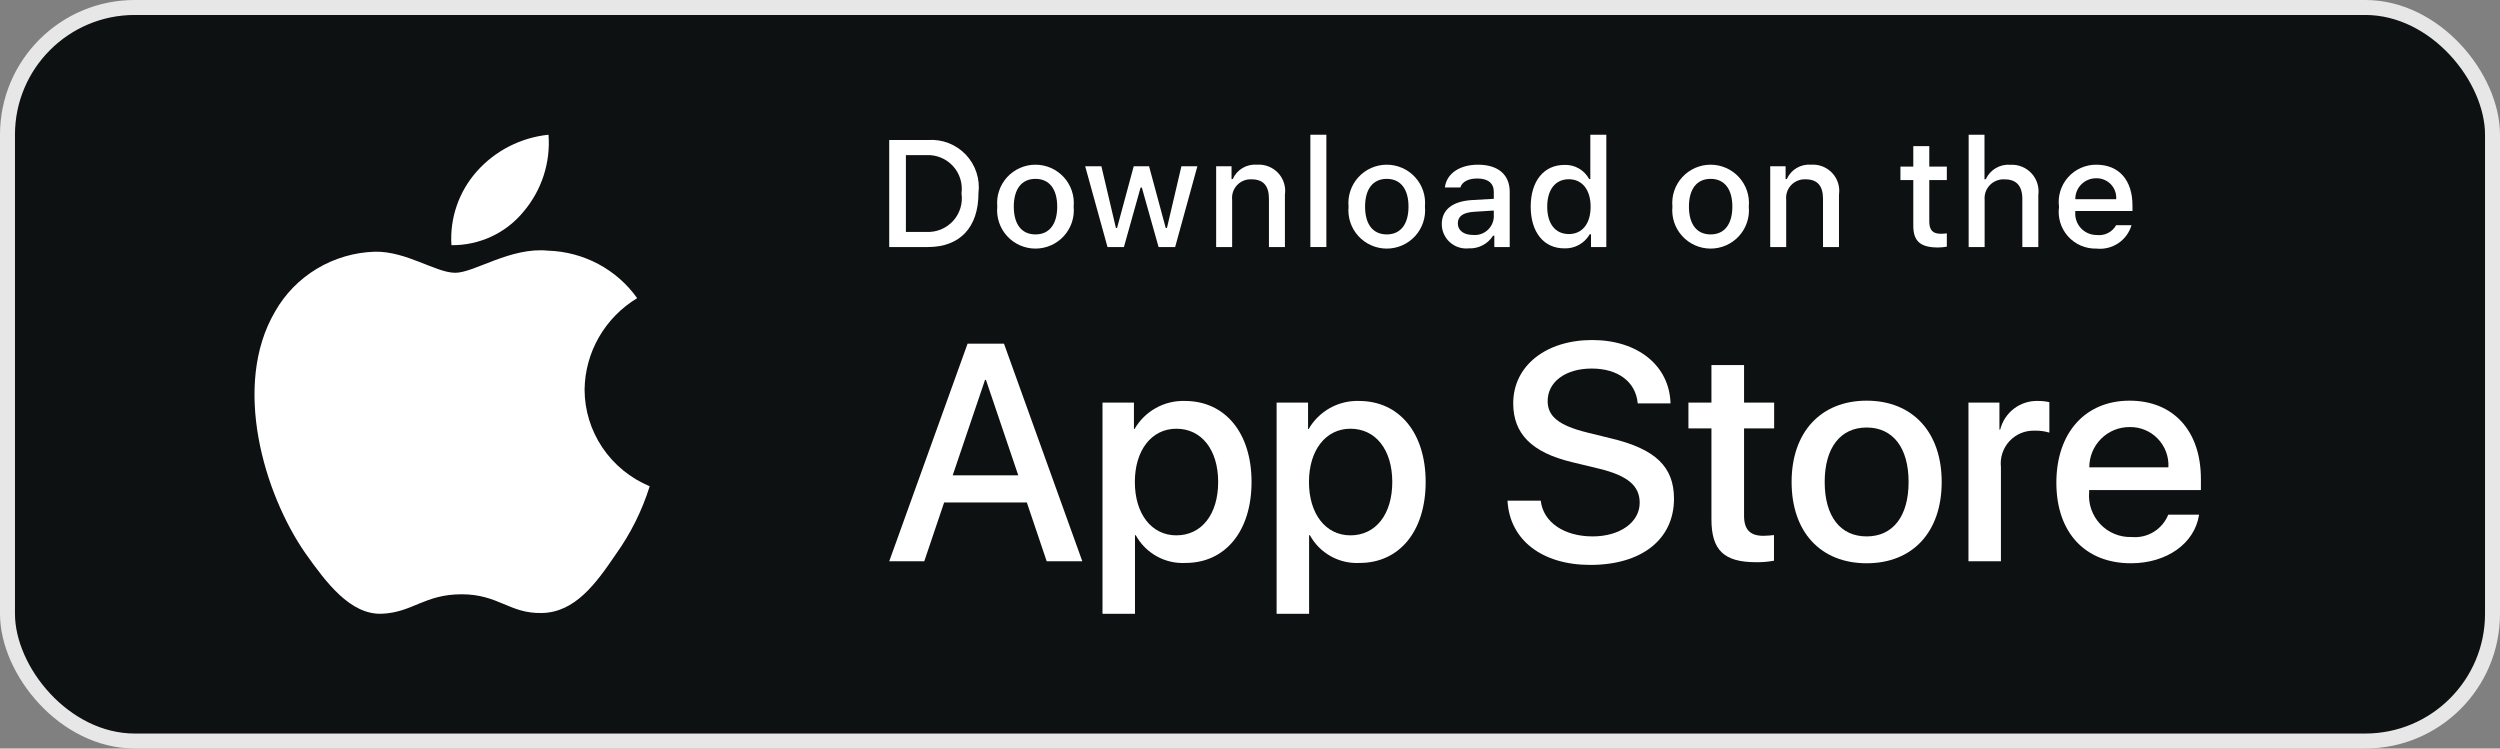
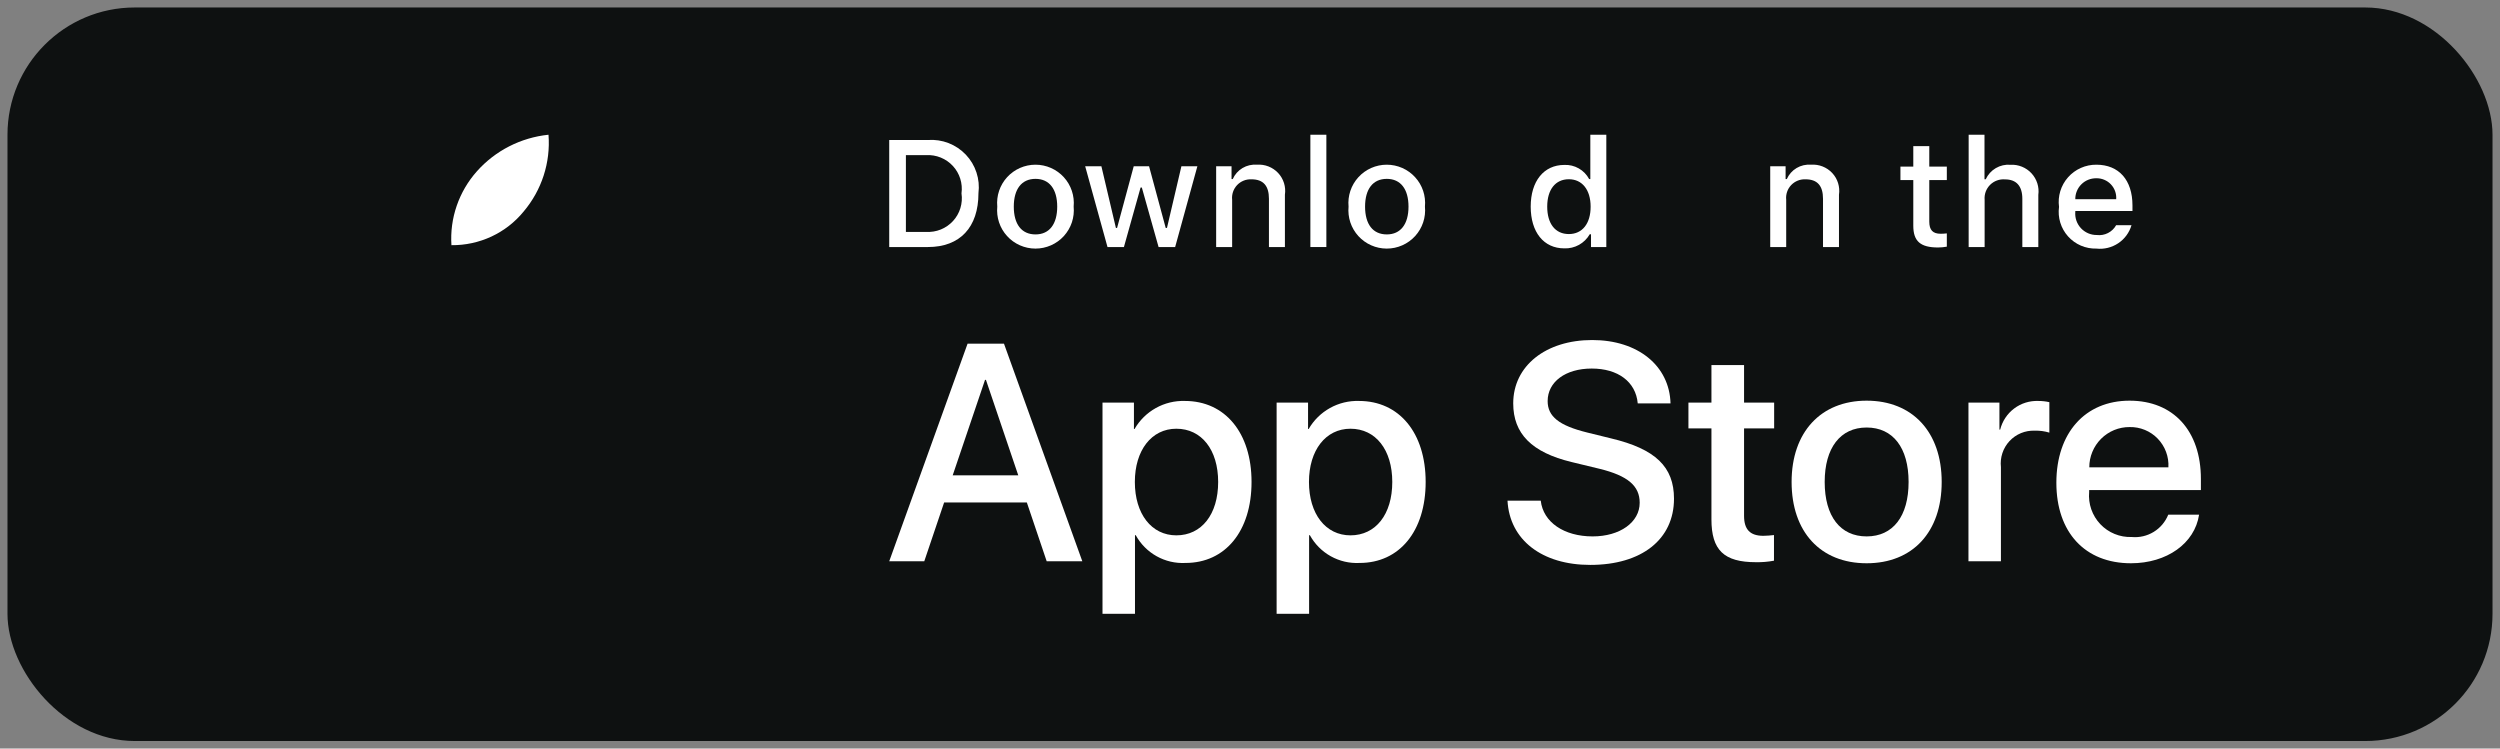
<svg xmlns="http://www.w3.org/2000/svg" width="167" height="50" viewBox="0 0 167 50" fill="none">
  <rect x="0" y="0" width="167" height="50" fill="#808080" stroke="none" />
  <rect x="0.5" y="0.5" width="166" height="49" rx="8.5" fill="#0E1111" />
-   <rect x="0.5" y="0.5" width="166" height="49" rx="8.5" stroke="#E7E7E7" />
-   <path d="M39.05 26.017C39.066 24.791 39.396 23.588 40.01 22.521C40.624 21.455 41.502 20.558 42.562 19.916C41.888 18.968 41 18.188 39.968 17.637C38.935 17.087 37.787 16.781 36.614 16.745C34.112 16.486 31.686 18.222 30.411 18.222C29.111 18.222 27.148 16.771 25.034 16.814C23.666 16.857 22.334 17.249 21.166 17.952C19.997 18.654 19.034 19.643 18.369 20.822C15.487 25.743 17.636 32.974 20.397 36.952C21.778 38.899 23.392 41.075 25.505 40.998C27.571 40.913 28.343 39.698 30.838 39.698C33.31 39.698 34.034 40.998 36.189 40.949C38.407 40.913 39.805 38.992 41.137 37.026C42.13 35.639 42.893 34.105 43.4 32.482C42.111 31.945 41.012 31.045 40.238 29.895C39.465 28.746 39.051 27.397 39.05 26.017Z" fill="white" />
  <path d="M34.979 14.13C36.189 12.698 36.784 10.858 36.64 9C34.793 9.191 33.086 10.062 31.86 11.439C31.261 12.111 30.802 12.894 30.51 13.741C30.217 14.589 30.097 15.485 30.156 16.378C31.08 16.388 31.994 16.19 32.83 15.801C33.665 15.411 34.4 14.84 34.979 14.13Z" fill="white" />
  <path d="M61.989 9.352C62.457 9.318 62.927 9.389 63.364 9.558C63.801 9.728 64.195 9.992 64.518 10.332C64.841 10.672 65.084 11.079 65.229 11.524C65.375 11.969 65.42 12.44 65.361 12.905C65.361 15.189 64.124 16.502 61.989 16.502H59.4V9.352H61.989ZM60.514 15.491H61.865C62.199 15.511 62.534 15.456 62.844 15.331C63.155 15.205 63.433 15.012 63.66 14.766C63.886 14.52 64.055 14.226 64.153 13.907C64.251 13.587 64.277 13.25 64.228 12.919C64.273 12.59 64.245 12.255 64.145 11.937C64.046 11.62 63.877 11.329 63.651 11.085C63.425 10.84 63.148 10.649 62.839 10.524C62.53 10.399 62.197 10.344 61.865 10.362H60.514V15.491Z" fill="white" />
  <path d="M66.618 13.802C66.585 13.447 66.625 13.089 66.738 12.751C66.851 12.413 67.033 12.102 67.273 11.839C67.513 11.575 67.806 11.365 68.132 11.22C68.459 11.076 68.812 11.002 69.169 11.002C69.526 11.002 69.879 11.076 70.206 11.22C70.532 11.365 70.825 11.575 71.065 11.839C71.305 12.102 71.487 12.413 71.6 12.751C71.713 13.089 71.754 13.447 71.72 13.802C71.754 14.157 71.714 14.515 71.602 14.853C71.489 15.192 71.307 15.503 71.067 15.767C70.827 16.032 70.534 16.242 70.207 16.387C69.88 16.531 69.526 16.606 69.169 16.606C68.812 16.606 68.458 16.531 68.131 16.387C67.804 16.242 67.511 16.032 67.271 15.767C67.031 15.503 66.849 15.192 66.736 14.853C66.624 14.515 66.584 14.157 66.618 13.802ZM70.622 13.802C70.622 12.632 70.095 11.948 69.171 11.948C68.243 11.948 67.721 12.632 67.721 13.802C67.721 14.981 68.243 15.659 69.171 15.659C70.095 15.659 70.622 14.976 70.622 13.802H70.622Z" fill="white" />
  <path d="M78.5 16.502H77.393L76.275 12.528H76.191L75.078 16.502H73.981L72.49 11.106H73.573L74.542 15.224H74.621L75.733 11.106H76.757L77.869 15.224H77.954L78.918 11.106H79.985L78.5 16.502Z" fill="white" />
  <path d="M81.239 11.106H82.267V11.963H82.347C82.482 11.655 82.71 11.397 82.999 11.225C83.289 11.053 83.625 10.975 83.96 11.002C84.224 10.982 84.488 11.022 84.734 11.118C84.979 11.214 85.2 11.364 85.38 11.556C85.56 11.749 85.694 11.98 85.772 12.231C85.85 12.483 85.871 12.748 85.832 13.009V16.502H84.765V13.276C84.765 12.409 84.387 11.978 83.598 11.978C83.419 11.97 83.241 12 83.075 12.067C82.909 12.134 82.76 12.236 82.637 12.365C82.515 12.495 82.422 12.65 82.365 12.819C82.308 12.988 82.288 13.168 82.307 13.345V16.502H81.239L81.239 11.106Z" fill="white" />
  <path d="M87.533 9H88.601V16.502H87.533V9Z" fill="white" />
  <path d="M90.084 13.802C90.05 13.447 90.091 13.089 90.204 12.751C90.317 12.413 90.499 12.102 90.739 11.839C90.979 11.575 91.272 11.365 91.598 11.22C91.925 11.076 92.278 11.002 92.635 11.002C92.992 11.002 93.345 11.076 93.672 11.22C93.998 11.365 94.291 11.575 94.531 11.839C94.772 12.102 94.954 12.413 95.067 12.751C95.179 13.089 95.22 13.447 95.186 13.802C95.221 14.157 95.18 14.515 95.068 14.854C94.956 15.192 94.773 15.503 94.533 15.768C94.293 16.032 94 16.243 93.673 16.387C93.346 16.532 92.993 16.606 92.635 16.606C92.278 16.606 91.924 16.532 91.597 16.387C91.27 16.243 90.978 16.032 90.737 15.768C90.497 15.503 90.315 15.192 90.202 14.854C90.09 14.515 90.05 14.157 90.084 13.802ZM94.088 13.802C94.088 12.632 93.561 11.948 92.637 11.948C91.709 11.948 91.187 12.632 91.187 13.802C91.187 14.981 91.709 15.659 92.637 15.659C93.561 15.659 94.088 14.976 94.088 13.802H94.088Z" fill="white" />
-   <path d="M96.31 14.976C96.31 14.005 97.034 13.445 98.321 13.365L99.786 13.281V12.815C99.786 12.245 99.409 11.924 98.679 11.924C98.083 11.924 97.67 12.142 97.552 12.523H96.518C96.627 11.596 97.501 11.002 98.728 11.002C100.084 11.002 100.849 11.675 100.849 12.815V16.502H99.821V15.744H99.737C99.566 16.016 99.325 16.237 99.039 16.386C98.754 16.535 98.434 16.606 98.112 16.591C97.885 16.614 97.656 16.59 97.439 16.52C97.222 16.45 97.022 16.335 96.852 16.182C96.682 16.03 96.546 15.844 96.453 15.636C96.359 15.429 96.311 15.204 96.31 14.976ZM99.786 14.515V14.064L98.465 14.148C97.721 14.198 97.383 14.45 97.383 14.926C97.383 15.412 97.805 15.694 98.386 15.694C98.556 15.712 98.728 15.694 98.891 15.644C99.054 15.594 99.206 15.511 99.337 15.401C99.467 15.291 99.574 15.156 99.652 15.003C99.729 14.851 99.775 14.685 99.786 14.515Z" fill="white" />
  <path d="M102.251 13.802C102.251 12.097 103.13 11.017 104.496 11.017C104.834 11.001 105.169 11.082 105.463 11.25C105.757 11.417 105.997 11.665 106.155 11.963H106.234V9H107.302V16.502H106.279V15.65H106.194C106.024 15.946 105.776 16.191 105.477 16.357C105.177 16.523 104.838 16.604 104.496 16.591C103.12 16.591 102.251 15.511 102.251 13.802ZM103.354 13.802C103.354 14.946 103.894 15.635 104.799 15.635C105.698 15.635 106.254 14.937 106.254 13.807C106.254 12.682 105.692 11.973 104.799 11.973C103.9 11.973 103.354 12.667 103.354 13.802H103.354Z" fill="white" />
-   <path d="M111.718 13.802C111.684 13.447 111.725 13.089 111.837 12.751C111.95 12.413 112.132 12.102 112.373 11.839C112.613 11.575 112.905 11.365 113.232 11.22C113.559 11.076 113.912 11.002 114.269 11.002C114.626 11.002 114.979 11.076 115.305 11.22C115.632 11.365 115.925 11.575 116.165 11.839C116.405 12.102 116.587 12.413 116.7 12.751C116.813 13.089 116.853 13.447 116.819 13.802C116.854 14.157 116.814 14.515 116.701 14.853C116.589 15.192 116.407 15.503 116.166 15.767C115.926 16.032 115.633 16.242 115.306 16.387C114.98 16.531 114.626 16.606 114.269 16.606C113.911 16.606 113.558 16.531 113.231 16.387C112.904 16.242 112.611 16.032 112.371 15.767C112.131 15.503 111.948 15.192 111.836 14.853C111.724 14.515 111.683 14.157 111.718 13.802ZM115.721 13.802C115.721 12.632 115.195 11.948 114.27 11.948C113.343 11.948 112.821 12.632 112.821 13.802C112.821 14.981 113.343 15.659 114.27 15.659C115.195 15.659 115.721 14.976 115.721 13.802Z" fill="white" />
  <path d="M118.251 11.106H119.278V11.963H119.358C119.494 11.655 119.722 11.397 120.011 11.225C120.3 11.053 120.636 10.975 120.972 11.002C121.235 10.982 121.5 11.022 121.745 11.118C121.991 11.214 122.212 11.364 122.392 11.556C122.572 11.749 122.706 11.98 122.784 12.231C122.862 12.483 122.883 12.748 122.844 13.009V16.502H121.777V13.276C121.777 12.409 121.399 11.978 120.61 11.978C120.431 11.97 120.253 12 120.087 12.067C119.921 12.134 119.772 12.236 119.649 12.365C119.526 12.495 119.433 12.65 119.376 12.819C119.319 12.988 119.299 13.168 119.318 13.345V16.502H118.251V11.106Z" fill="white" />
  <path d="M128.876 9.763V11.131H130.048V12.028H128.876V14.802C128.876 15.367 129.11 15.615 129.641 15.615C129.777 15.614 129.913 15.606 130.048 15.59V16.477C129.856 16.512 129.662 16.53 129.468 16.532C128.281 16.532 127.808 16.115 127.808 15.075V12.028H126.949V11.131H127.808V9.763H128.876Z" fill="white" />
  <path d="M131.506 9H132.564V11.973H132.648C132.79 11.663 133.025 11.403 133.32 11.23C133.615 11.057 133.956 10.979 134.297 11.007C134.559 10.993 134.821 11.036 135.064 11.135C135.307 11.233 135.525 11.383 135.703 11.576C135.881 11.768 136.014 11.997 136.093 12.246C136.172 12.495 136.195 12.759 136.16 13.018V16.502H135.092V13.281C135.092 12.419 134.689 11.983 133.935 11.983C133.752 11.968 133.567 11.993 133.394 12.057C133.222 12.12 133.065 12.221 132.935 12.351C132.806 12.481 132.706 12.638 132.643 12.811C132.581 12.984 132.557 13.168 132.573 13.351V16.502H131.506L131.506 9Z" fill="white" />
  <path d="M142.384 15.045C142.239 15.538 141.925 15.965 141.497 16.25C141.068 16.535 140.553 16.662 140.041 16.606C139.685 16.616 139.331 16.547 139.003 16.407C138.676 16.266 138.383 16.055 138.146 15.791C137.908 15.526 137.731 15.212 137.627 14.872C137.523 14.532 137.494 14.173 137.543 13.821C137.495 13.468 137.524 13.108 137.628 12.767C137.732 12.426 137.908 12.111 138.145 11.844C138.381 11.577 138.672 11.363 138.999 11.218C139.325 11.073 139.679 10.999 140.036 11.002C141.541 11.002 142.449 12.028 142.449 13.722V14.094H138.63V14.153C138.613 14.351 138.638 14.551 138.703 14.739C138.768 14.926 138.872 15.099 139.007 15.244C139.143 15.39 139.308 15.505 139.491 15.584C139.674 15.662 139.871 15.701 140.07 15.699C140.326 15.73 140.584 15.684 140.813 15.567C141.042 15.451 141.232 15.269 141.357 15.045L142.384 15.045ZM138.63 13.306H141.362C141.375 13.125 141.35 12.943 141.289 12.772C141.228 12.601 141.132 12.445 141.006 12.313C140.881 12.181 140.729 12.078 140.561 12.008C140.393 11.938 140.212 11.904 140.03 11.908C139.846 11.906 139.663 11.941 139.492 12.01C139.321 12.079 139.165 12.182 139.035 12.313C138.904 12.443 138.801 12.598 138.732 12.769C138.662 12.939 138.627 13.122 138.63 13.306H138.63Z" fill="white" />
  <path d="M68.593 33.565H63.068L61.741 37.494H59.4L64.634 22.957H67.066L72.299 37.494H69.919L68.593 33.565ZM63.64 31.752H68.02L65.861 25.375H65.8L63.64 31.752Z" fill="white" />
  <path d="M83.603 32.195C83.603 35.489 81.845 37.605 79.192 37.605C78.52 37.64 77.852 37.485 77.264 37.157C76.676 36.829 76.192 36.342 75.867 35.75H75.817V41H73.647V26.895H75.747V28.658H75.787C76.127 28.07 76.619 27.585 77.212 27.255C77.804 26.925 78.475 26.762 79.152 26.784C81.835 26.784 83.603 28.911 83.603 32.195ZM81.373 32.195C81.373 30.049 80.267 28.639 78.58 28.639C76.923 28.639 75.808 30.079 75.808 32.195C75.808 34.331 76.923 35.761 78.58 35.761C80.267 35.761 81.373 34.36 81.373 32.195Z" fill="white" />
  <path d="M95.234 32.195C95.234 35.489 93.476 37.605 90.823 37.605C90.151 37.64 89.483 37.485 88.895 37.157C88.307 36.829 87.823 36.341 87.498 35.75H87.448V41H85.278V26.895H87.378V28.658H87.418C87.758 28.07 88.25 27.585 88.843 27.255C89.435 26.925 90.106 26.762 90.783 26.784C93.466 26.784 95.234 28.911 95.234 32.195ZM93.004 32.195C93.004 30.049 91.898 28.639 90.211 28.639C88.553 28.639 87.439 30.079 87.439 32.195C87.439 34.331 88.553 35.761 90.211 35.761C91.898 35.761 93.004 34.36 93.004 32.195H93.004Z" fill="white" />
  <path d="M102.922 33.444C103.083 34.885 104.479 35.832 106.387 35.832C108.216 35.832 109.531 34.885 109.531 33.585C109.531 32.457 108.738 31.781 106.859 31.318L104.981 30.864C102.319 30.22 101.083 28.971 101.083 26.945C101.083 24.437 103.263 22.714 106.358 22.714C109.421 22.714 111.521 24.437 111.591 26.945H109.401C109.27 25.495 108.074 24.619 106.327 24.619C104.579 24.619 103.383 25.505 103.383 26.794C103.383 27.822 104.147 28.427 106.016 28.89L107.613 29.283C110.587 29.989 111.823 31.187 111.823 33.313C111.823 36.033 109.662 37.736 106.227 37.736C103.012 37.736 100.841 36.073 100.701 33.443L102.922 33.444Z" fill="white" />
  <path d="M116.503 24.387V26.895H118.513V28.618H116.503V34.461C116.503 35.369 116.905 35.792 117.789 35.792C118.027 35.788 118.266 35.771 118.502 35.742V37.454C118.105 37.529 117.701 37.562 117.298 37.555C115.158 37.555 114.324 36.749 114.324 34.693V28.618H112.787V26.895H114.324V24.387H116.503Z" fill="white" />
  <path d="M119.679 32.195C119.679 28.861 121.637 26.765 124.691 26.765C127.755 26.765 129.705 28.861 129.705 32.195C129.705 35.539 127.766 37.626 124.691 37.626C121.618 37.626 119.679 35.539 119.679 32.195ZM127.494 32.195C127.494 29.908 126.449 28.558 124.691 28.558C122.933 28.558 121.889 29.918 121.889 32.195C121.889 34.492 122.933 35.832 124.691 35.832C126.449 35.832 127.494 34.492 127.494 32.195H127.494Z" fill="white" />
  <path d="M131.493 26.895H133.562V28.699H133.612C133.752 28.136 134.081 27.638 134.544 27.289C135.007 26.94 135.576 26.762 136.154 26.784C136.404 26.783 136.653 26.81 136.897 26.865V28.9C136.582 28.803 136.252 28.759 135.923 28.769C135.608 28.756 135.293 28.812 135.002 28.932C134.71 29.052 134.448 29.235 134.233 29.466C134.018 29.698 133.856 29.974 133.758 30.274C133.659 30.575 133.627 30.893 133.662 31.207V37.494H131.493L131.493 26.895Z" fill="white" />
-   <path d="M146.899 34.381C146.607 36.305 144.738 37.626 142.348 37.626C139.274 37.626 137.365 35.56 137.365 32.246C137.365 28.921 139.284 26.765 142.257 26.765C145.181 26.765 147.02 28.779 147.02 31.993V32.738H139.555V32.87C139.521 33.26 139.569 33.653 139.698 34.023C139.827 34.392 140.032 34.73 140.301 35.014C140.57 35.298 140.896 35.522 141.258 35.669C141.619 35.817 142.008 35.886 142.398 35.872C142.911 35.92 143.425 35.801 143.865 35.532C144.305 35.264 144.646 34.86 144.839 34.381L146.899 34.381ZM139.565 31.218H144.849C144.869 30.867 144.816 30.516 144.693 30.187C144.571 29.858 144.382 29.558 144.139 29.305C143.896 29.052 143.603 28.853 143.279 28.719C142.955 28.586 142.607 28.52 142.257 28.528C141.904 28.526 141.553 28.594 141.226 28.728C140.9 28.863 140.602 29.061 140.352 29.311C140.102 29.561 139.904 29.858 139.769 30.185C139.633 30.513 139.564 30.864 139.565 31.218V31.218Z" fill="white" />
+   <path d="M146.899 34.381C146.607 36.305 144.738 37.626 142.348 37.626C139.274 37.626 137.365 35.56 137.365 32.246C137.365 28.921 139.284 26.765 142.257 26.765C145.181 26.765 147.02 28.779 147.02 31.993V32.738H139.555V32.87C139.521 33.26 139.569 33.653 139.698 34.023C139.827 34.392 140.032 34.73 140.301 35.014C140.57 35.298 140.896 35.522 141.258 35.669C141.619 35.817 142.008 35.886 142.398 35.872C142.911 35.92 143.425 35.801 143.865 35.532C144.305 35.264 144.646 34.86 144.839 34.381L146.899 34.381M139.565 31.218H144.849C144.869 30.867 144.816 30.516 144.693 30.187C144.571 29.858 144.382 29.558 144.139 29.305C143.896 29.052 143.603 28.853 143.279 28.719C142.955 28.586 142.607 28.52 142.257 28.528C141.904 28.526 141.553 28.594 141.226 28.728C140.9 28.863 140.602 29.061 140.352 29.311C140.102 29.561 139.904 29.858 139.769 30.185C139.633 30.513 139.564 30.864 139.565 31.218V31.218Z" fill="white" />
</svg>